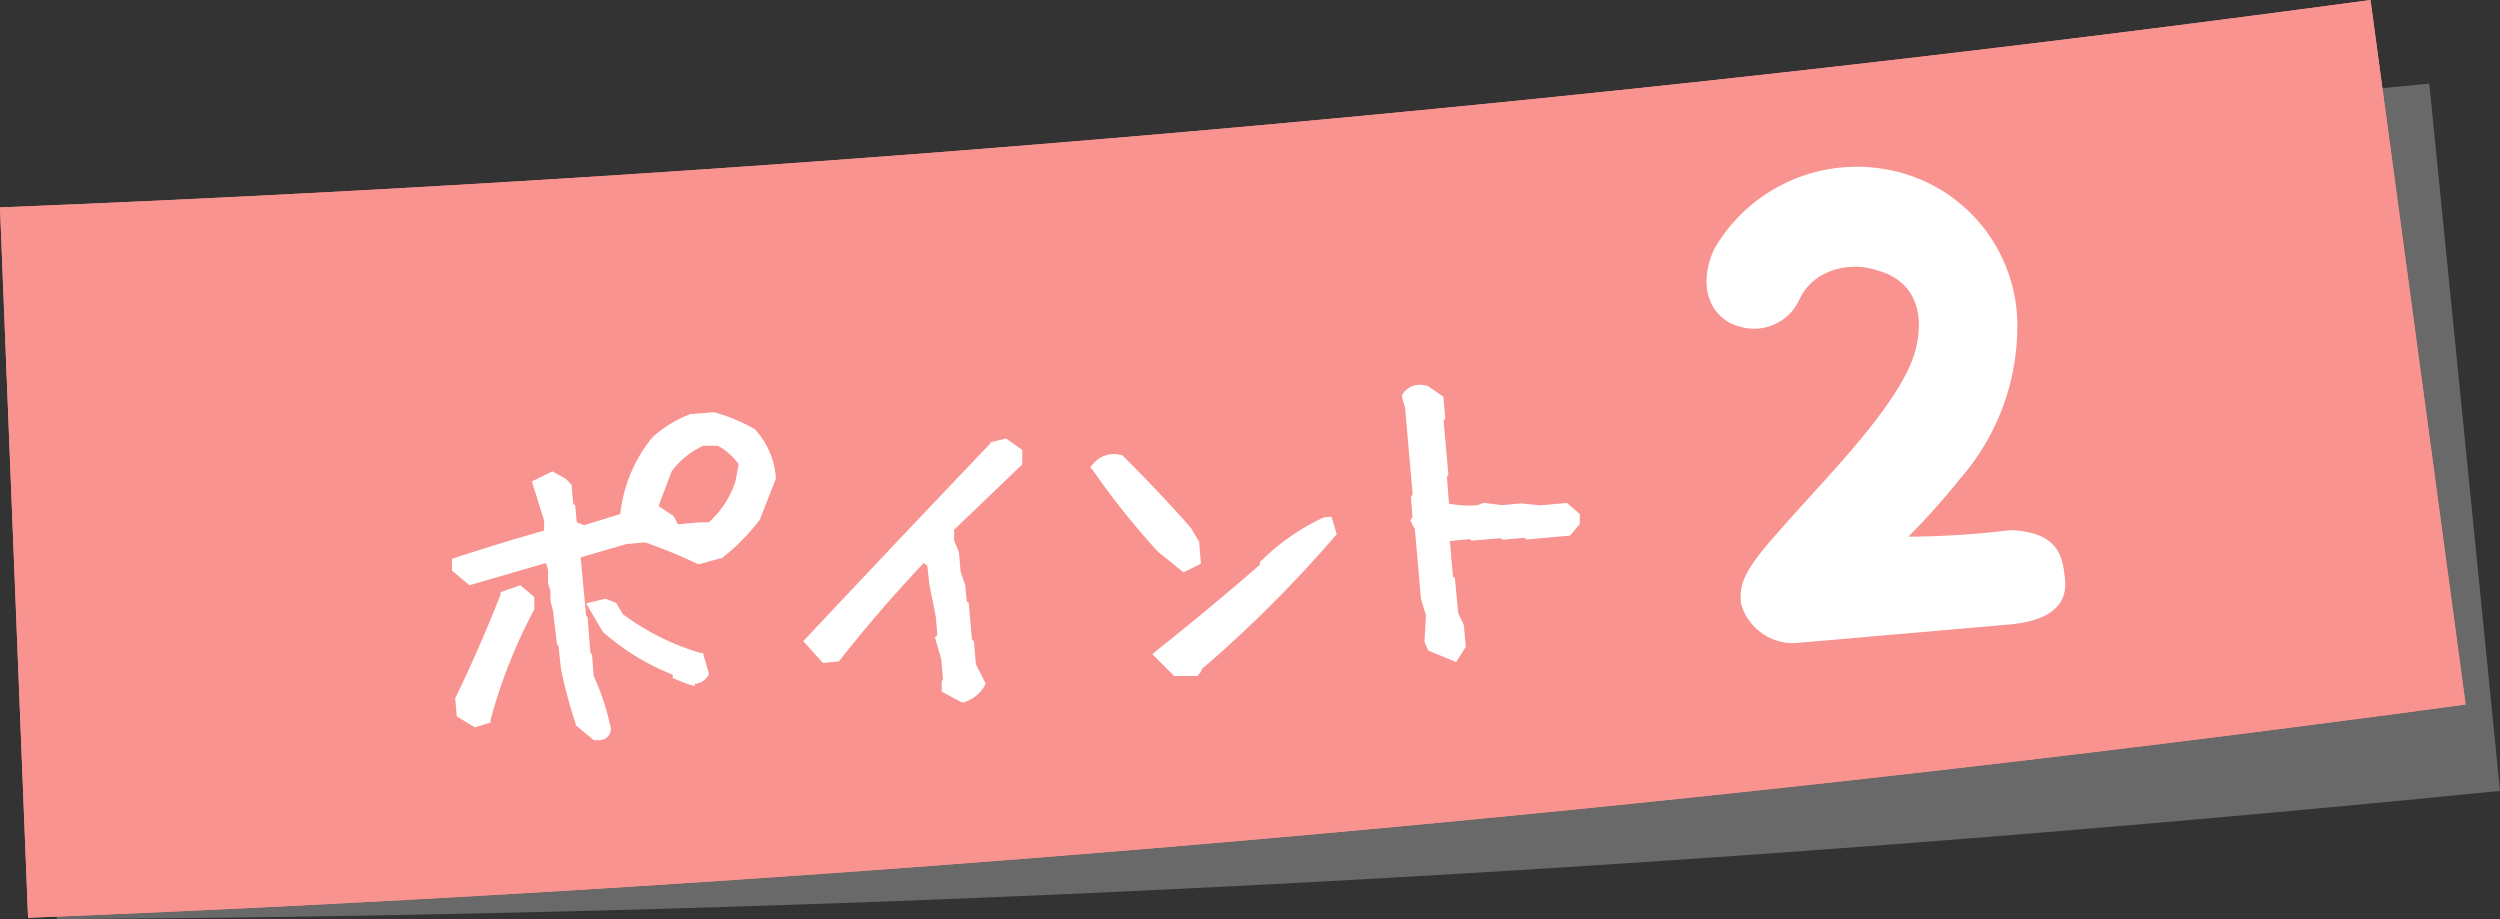
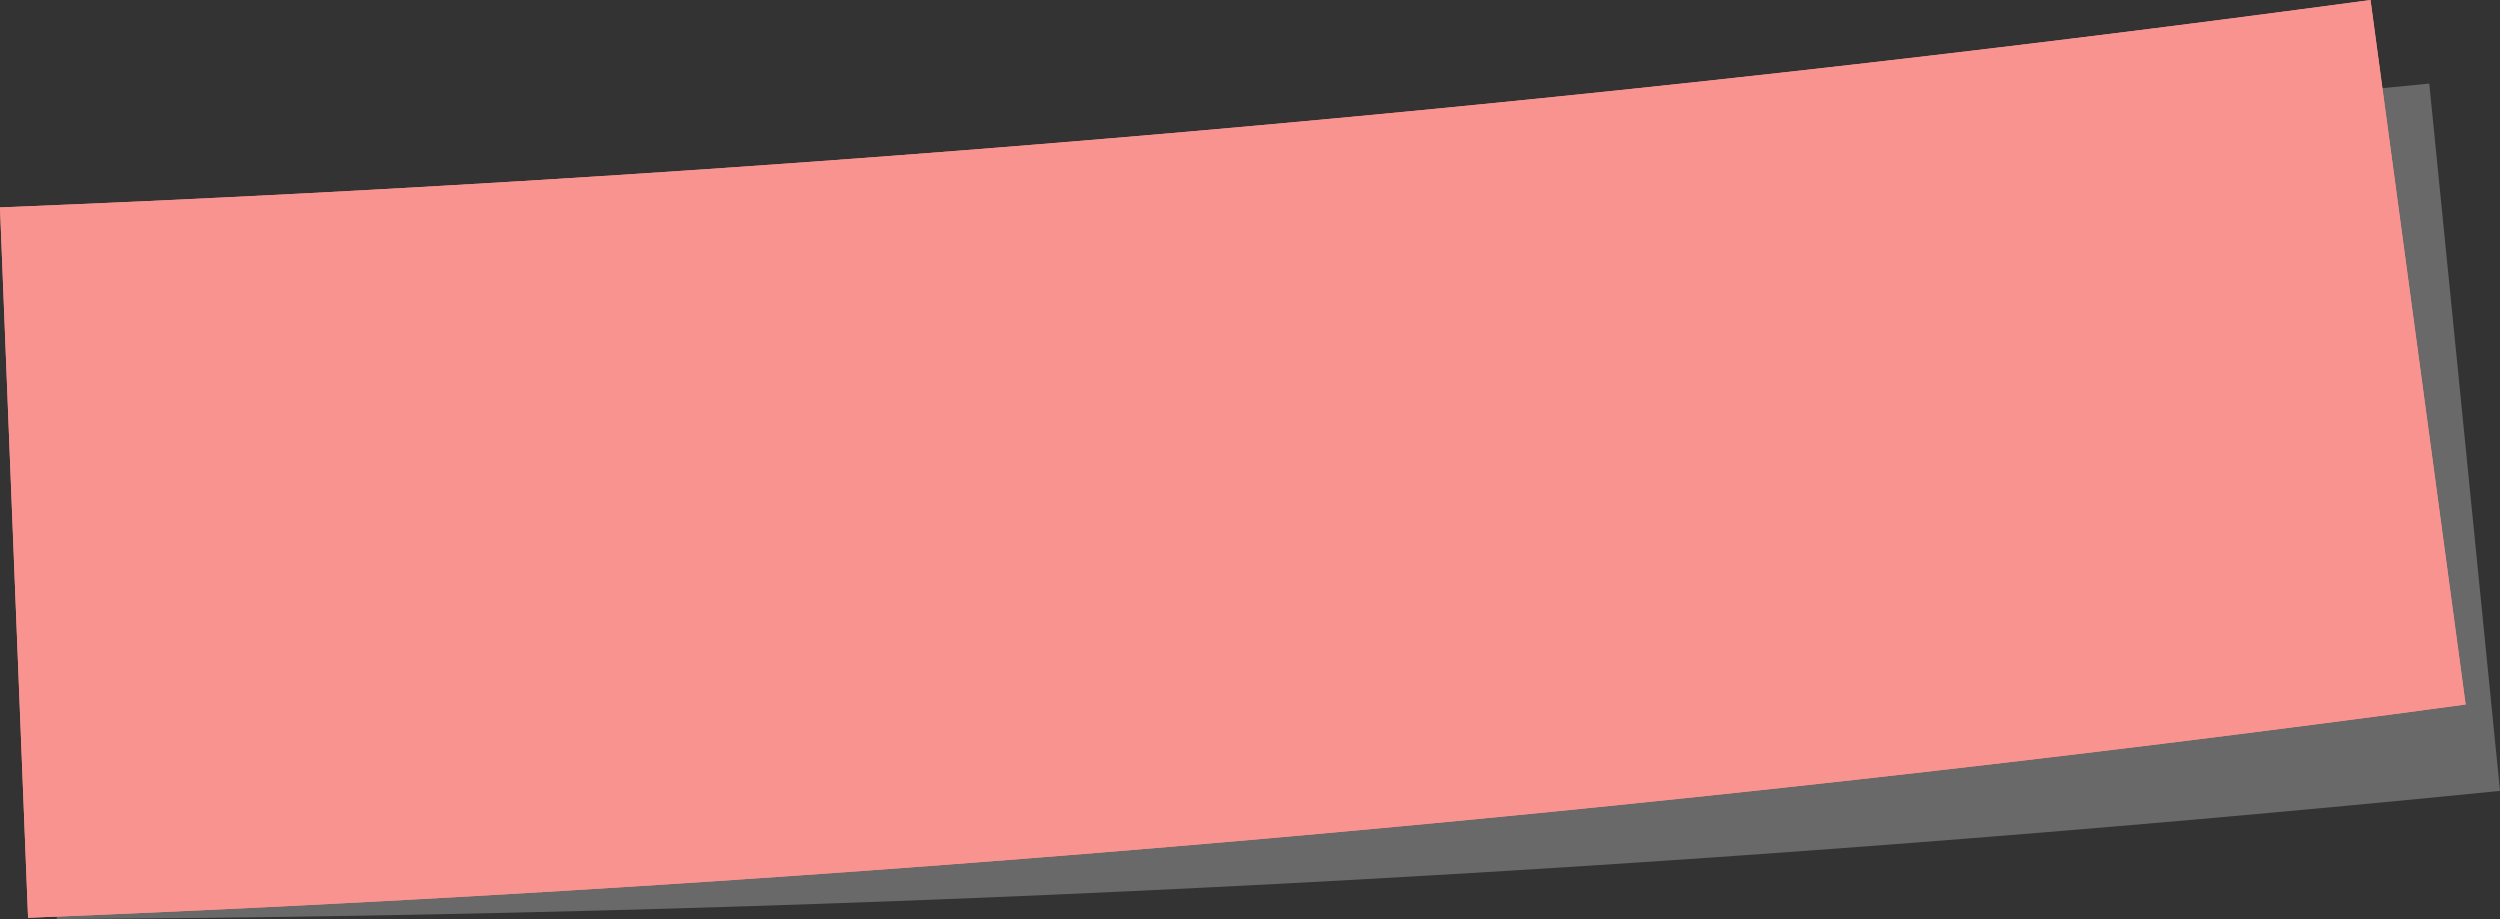
<svg xmlns="http://www.w3.org/2000/svg" id="レイヤー_1" data-name="レイヤー 1" width="114.87" height="42.23" viewBox="0 0 114.87 42.23">
  <rect x="0" y="0" width="114.87" height="42.23" fill="#333333" stroke="none" />
  <defs>
    <style>.cls-2{fill:#f9938f}.cls-3{fill:#fff}</style>
  </defs>
  <path d="M114.87 36.34q-56 5.59-112.26 5.89-.09-16.33-.17-32.67 54.69-.29 109.18-5.72 1.62 16.25 3.25 32.5z" style="isolation:isolate" fill="#a0a0a0" opacity=".5" />
  <path class="cls-2" d="M113.29 32.37q-55.73 7.55-112 9.8L0 9.53Q54.66 7.34 108.92 0q2.19 16.18 4.37 32.37z" />
  <path class="cls-2" d="M113.29 32.37q-55.73 7.55-112 9.8L0 9.53Q54.66 7.34 108.92 0q2.19 16.18 4.37 32.37z" />
-   <path class="cls-3" d="M34.68 19.72a8 8 0 0 0-1.87-.78l-1 .08h-.07a5.55 5.55 0 0 0-1.76 1.07 6.7 6.7 0 0 0-1.48 3.53l-1.66.51-.34-.13-.07-.78-.09-.07-.08-.88L26 22l-.62-.34-.94.46.56 1.8v.46c-1.35.38-2.71.8-4.06 1.24l-.17.06v.54l.8.67 3.44-1h.09l.08.32v.59l.11.36v.46l.12.44.18 1.54.07.07.12 1.09a21.26 21.26 0 0 0 .67 2.49v.07l.83.69h.2a.59.59 0 0 0 .43-.15.49.49 0 0 0 .15-.42 10.8 10.8 0 0 0-.78-2.37l-.08-1-.07-.07-.13-1.64-.07-.07-.25-2.68 2.1-.61.86-.08c.78.27 1.57.59 2.43 1h.08l.92-.26h.08a9.57 9.57 0 0 0 1.76-1.78l.74-1.88a3.62 3.62 0 0 0-.97-2.28zm-.74 1.61l-.15.8A4.38 4.38 0 0 1 32.57 24h-.42l-1 .09-.2-.38-.69-.46.6-1.59a3.73 3.73 0 0 1 1.46-1.18h.66a2.82 2.82 0 0 1 .96.85z" />
-   <path class="cls-3" d="M23 27.21v.11c-.61 1.56-1.31 3.17-2.08 4.76v.06l.07.78.83.5.72-.22v-.13A24.28 24.28 0 0 1 24.55 28v-.57l-.64-.54zM32.18 30a11.33 11.33 0 0 1-3.56-1.78l-.31-.52-.49-.19-.89.21.75 1.28.06.07A10.88 10.88 0 0 0 30.91 31v.16l.68.27.34.09v-.1a.79.79 0 0 0 .63-.41v-.1L32.3 30zM45.51 20.32v.05c-2.86 3-5.7 6-8.44 8.92l-.16.17.9 1 .73-.07.07-.08c1.19-1.52 2.48-3 3.83-4.44l.17.12.09.85.3 1.51.07.83-.11.11.29 1 .08.92-.06.1v.47l.92.49h.1a1.66 1.66 0 0 0 .94-.74l.06-.12-.45-.89-.09-1.06-.09-.07-.15-1.69-.09-.07-.07-.75-.21-.6-.08-.91-.22-.53v-.5l3.13-3v-.67l-.74-.52zM60.83 23.77a10.13 10.13 0 0 0-2.88 2l-.06.05v.13l-.07.06c-1.5 1.3-3.06 2.6-4.65 3.86l-.22.19 1 1h1.07l.15-.18.07-.17.09-.06a57.82 57.82 0 0 0 6-6l.09-.1-.24-.81zM54.38 26.3l.8-.4-.08-1-.37-.63c-1-1.15-2.08-2.27-3.13-3.32l-.05-.05h-.07a1.23 1.23 0 0 0-1.25.41l-.13.15.12.15a33.68 33.68 0 0 0 3 3.75zM72 23.11l-1.23.11-.89-.09-.87.08-.84-.11-.27.11a4.51 4.51 0 0 1-1.32-.07l-.1-1.23.07-.09-.22-2.5.08-.09-.09-1-.74-.51h-.07a.93.93 0 0 0-1.09.44v.09l.14.48.35 4-.08.09.07.94-.1.15.21.41.28 3.19.23.77-.07 1.2.17.41 1.29.53.44-.7-.09-1-.26-.56-.15-1.6-.09-.07-.14-1.63.91-.09.09.07 1.34-.11.09.07 1-.09.09.08 2-.18.45-.53v-.46zM79.92 15c-1.21-.31-2-1.7-1.16-3.55a7.57 7.57 0 0 1 8-3.65 7.28 7.28 0 0 1 5.93 7.32A10.64 10.64 0 0 1 90.06 22a31.59 31.59 0 0 1-2.38 2.66 40.87 40.87 0 0 0 4.69-.3c1.75.07 2.37.77 2.48 2 .27 1.44-.65 2.17-2.58 2.34l-9.79.85a2.49 2.49 0 0 1-2.48-1.8c-.16-1.23.53-2 2.55-4.25s5.07-5.39 5.52-7.65c.37-1.8-.32-3-1.76-3.41a3.23 3.23 0 0 0-2.46.13 2.5 2.5 0 0 0-1.19 1.23 2.28 2.28 0 0 1-2.74 1.2z" />
</svg>